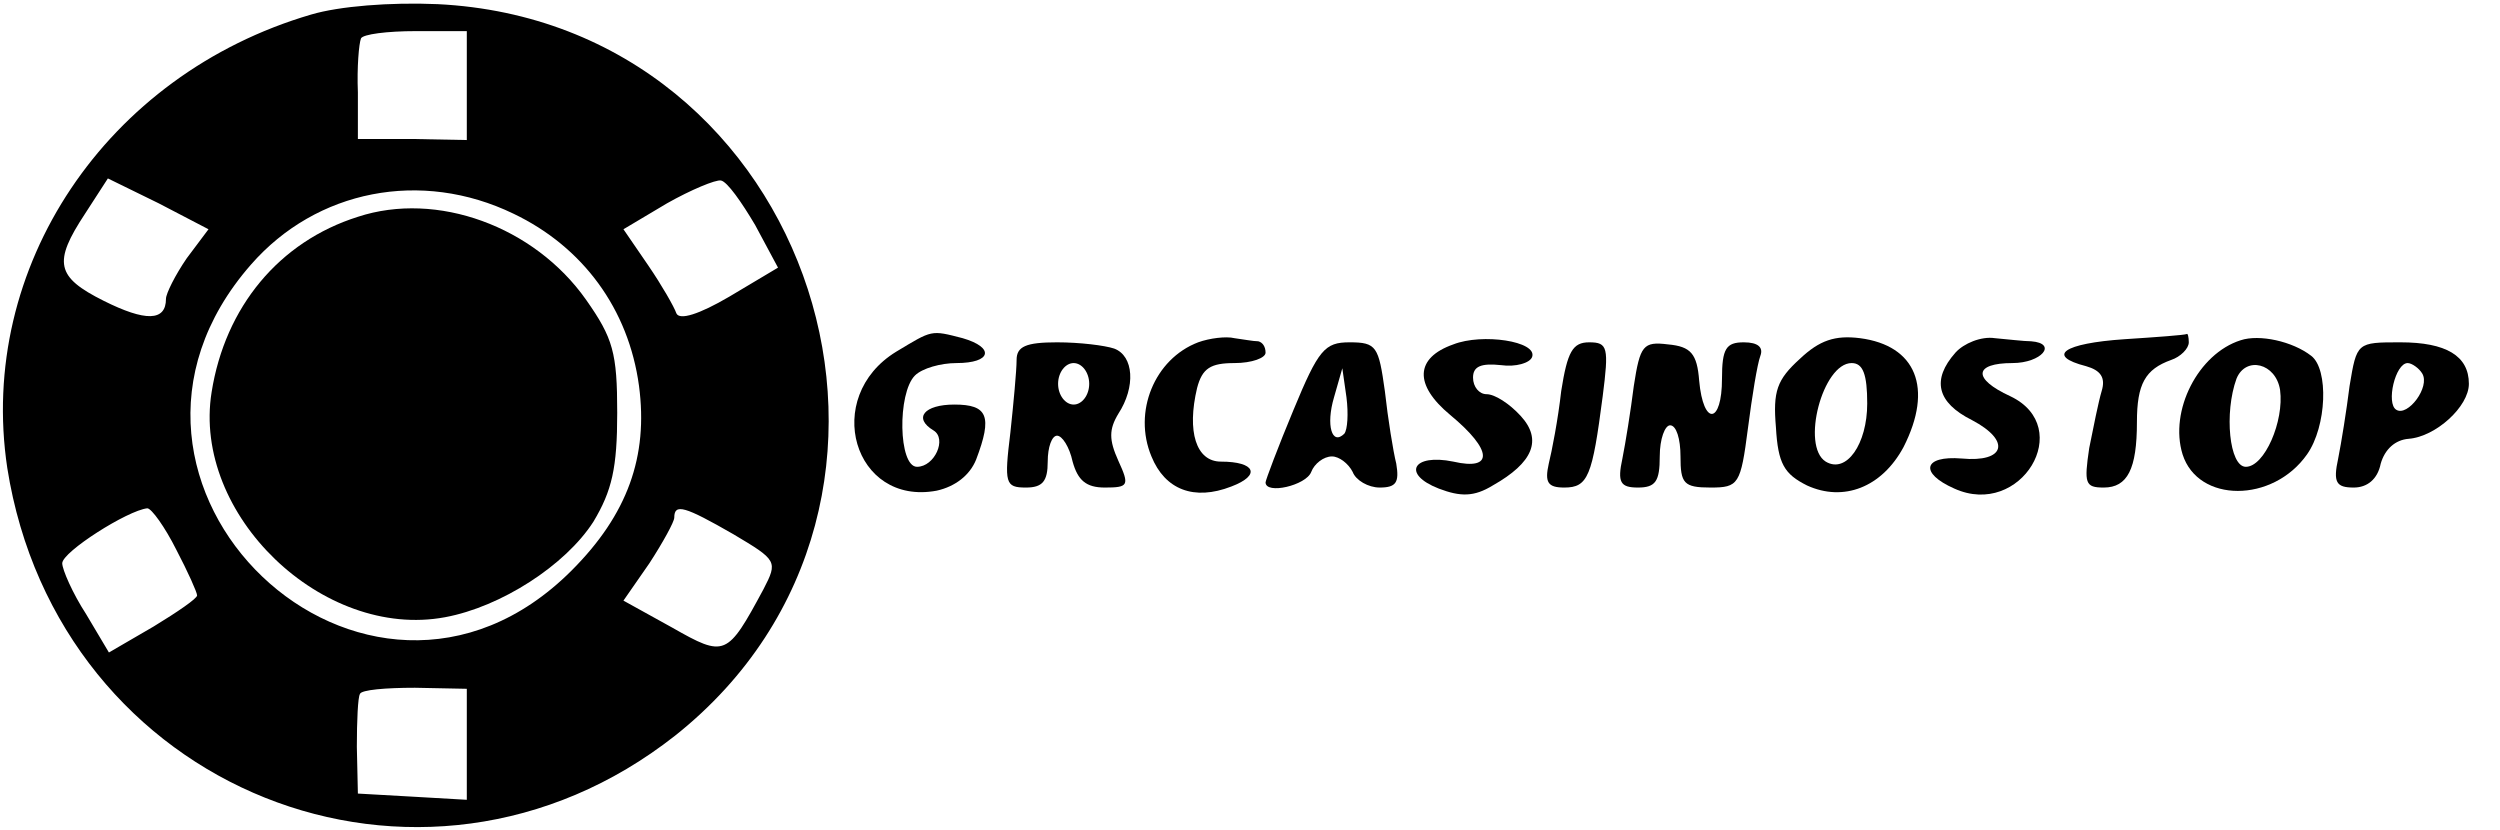
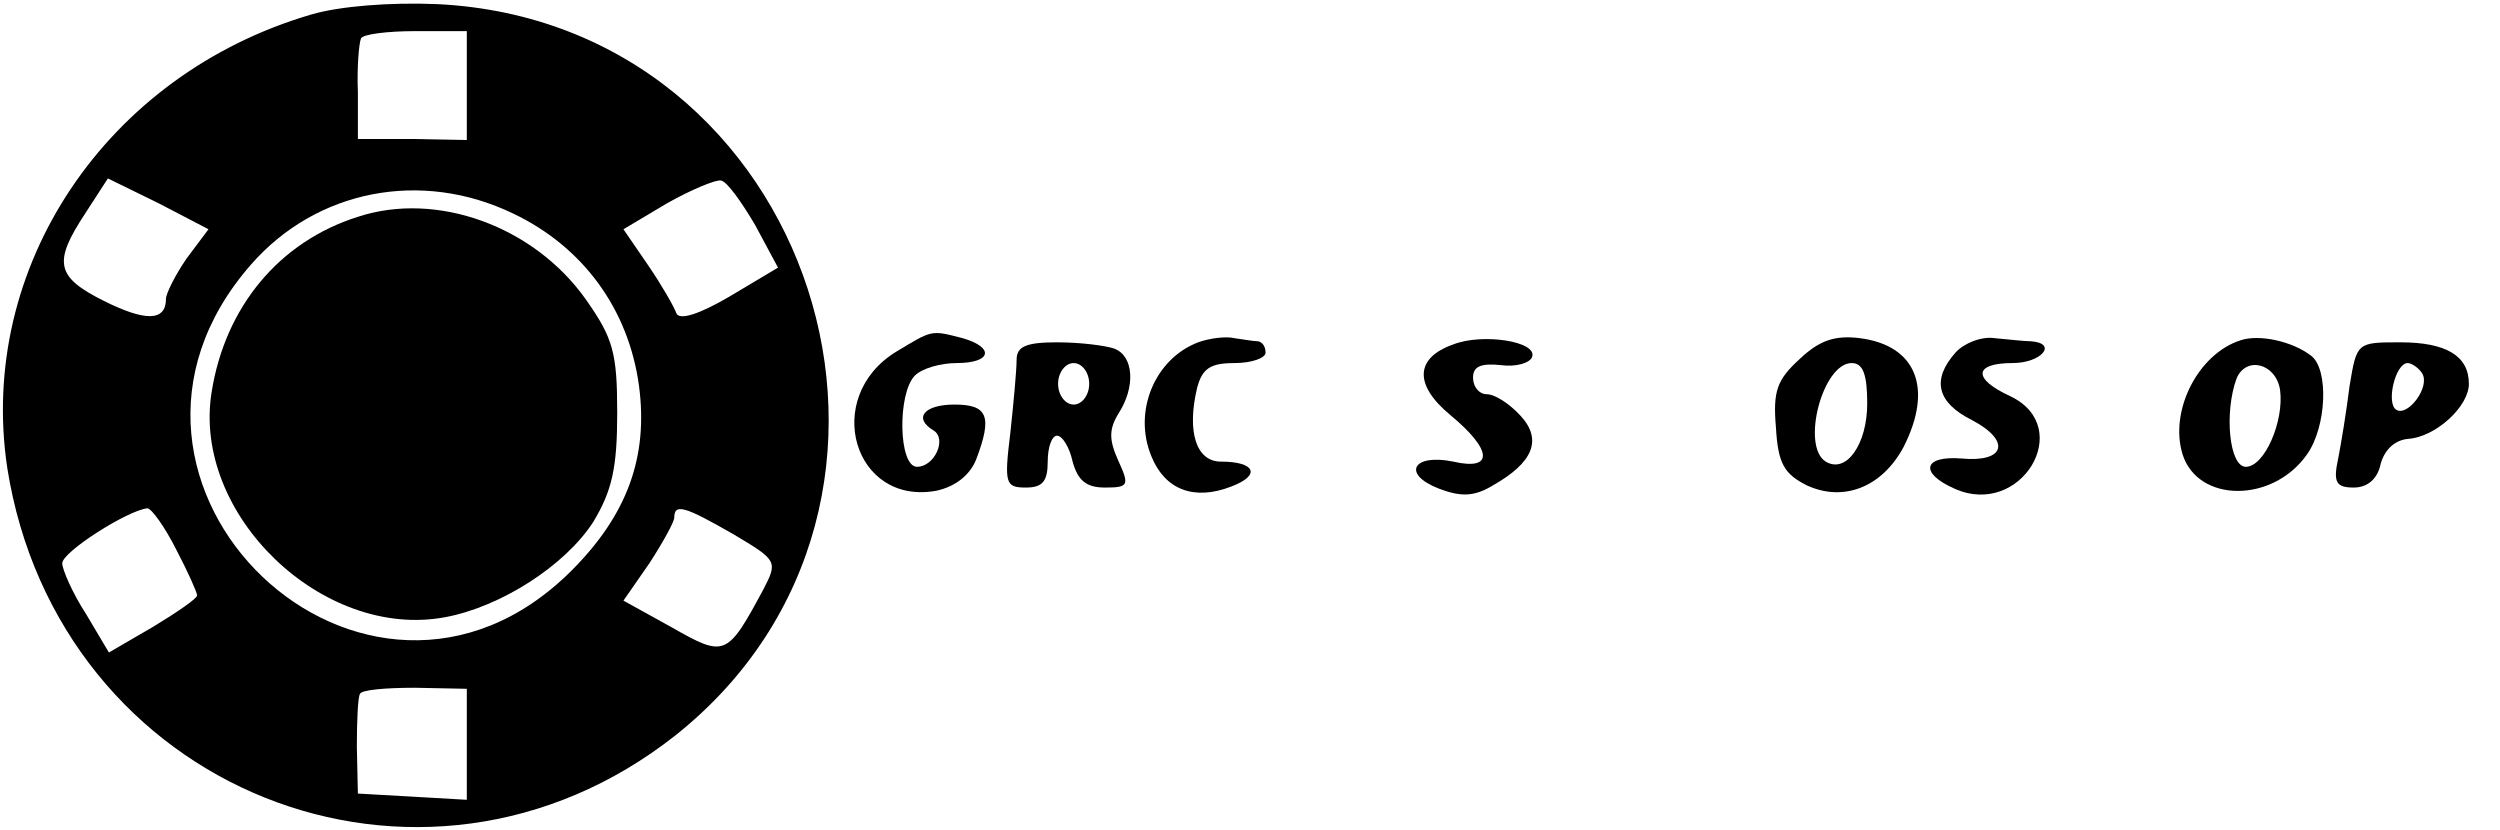
<svg xmlns="http://www.w3.org/2000/svg" version="1.0" width="241pt" height="80pt" viewBox="0 0 241 80" preserveAspectRatio="xMidYMid meet">
  <g transform="translate(0,80) scale(0.1,-0.1)" fill="#000000" stroke="none">
    <path d="M300 786 c-198 -58 -322 -244 -293 -437 49 -311 399 -451 644 -258 283 225 134 687 -229 705 -46 2 -95 -2 -122 -10z m150 -69 l0 -52 -52 1 -53 0 0 45 c-1 24 1 47 3 52 2 4 25 7 53 7 l49 0 0 -53z m-270 -166 c-11 -16 -20 -34 -20 -39 0 -22 -20 -22 -60 -2 -46 23 -49 37 -18 84 l22 34 49 -24 48 -25 -21 -28z m548 32 l22 -41 -47 -28 c-29 -17 -48 -23 -51 -16 -2 6 -14 27 -27 46 l-24 35 42 25 c23 13 47 23 52 22 6 -1 20 -21 33 -43z m-233 11 c67 -32 111 -92 121 -166 9 -68 -11 -124 -65 -178 -198 -198 -494 84 -309 295 63 72 164 92 253 49z m-325 -324 c11 -21 20 -41 20 -44 0 -3 -19 -16 -42 -30 l-43 -25 -22 37 c-13 20 -23 43 -23 49 0 11 63 51 82 53 4 0 17 -18 28 -40z m537 15 c42 -25 43 -26 29 -53 -35 -65 -37 -66 -88 -37 l-47 26 25 36 c13 20 24 40 24 44 0 14 10 11 57 -16z m-257 -202 l0 -54 -52 3 -53 3 -1 45 c0 25 1 48 3 51 1 4 25 6 53 6 l50 -1 0 -53z" />
-     <path d="M345 591 c-76 -24 -128 -87 -141 -169 -19 -118 107 -239 225 -217 54 10 116 50 143 92 18 30 23 52 23 105 0 58 -4 72 -30 109 -50 71 -144 105 -220 80z" />
+     <path d="M345 591 c-76 -24 -128 -87 -141 -169 -19 -118 107 -239 225 -217 54 10 116 50 143 92 18 30 23 52 23 105 0 58 -4 72 -30 109 -50 71 -144 105 -220 80" />
    <path d="M864 461 c-72 -44 -41 -149 39 -134 18 4 32 15 38 30 16 42 11 53 -21 53 -29 0 -40 -13 -20 -25 13 -8 1 -35 -16 -35 -18 0 -19 71 -2 88 7 7 25 12 40 12 34 0 37 15 6 24 -31 8 -29 8 -64 -13z" />
    <path d="M1155 470 c-42 -16 -63 -67 -45 -110 13 -32 41 -43 77 -29 29 11 23 24 -10 24 -24 0 -33 29 -23 71 5 19 13 24 36 24 17 0 30 5 30 10 0 6 -3 10 -7 11 -5 0 -15 2 -23 3 -8 2 -24 0 -35 -4z" />
    <path d="M1401 468 c-37 -13 -38 -39 -3 -68 41 -34 42 -54 3 -45 -39 8 -50 -12 -14 -26 21 -8 34 -8 52 3 39 22 48 44 27 67 -11 12 -25 21 -33 21 -7 0 -13 7 -13 16 0 11 8 14 27 12 14 -2 28 2 30 8 5 15 -48 23 -76 12z" />
    <path d="M1735 454 c-22 -20 -26 -31 -23 -66 2 -35 8 -45 30 -56 35 -16 72 -2 93 37 29 57 12 98 -42 105 -24 3 -39 -2 -58 -20z m65 -43 c0 -39 -20 -68 -40 -56 -24 15 -3 95 25 95 11 0 15 -11 15 -39z" />
    <path d="M1885 460 c-23 -26 -18 -48 16 -65 38 -20 32 -41 -10 -37 -37 3 -41 -14 -7 -29 64 -29 117 59 54 89 -37 17 -35 32 2 32 28 0 44 19 18 21 -7 0 -23 2 -35 3 -13 2 -30 -5 -38 -14z" />
-     <path d="M2048 473 c-59 -4 -76 -16 -37 -26 14 -4 19 -11 15 -24 -3 -10 -8 -35 -12 -55 -5 -34 -4 -38 14 -38 23 0 32 18 32 63 0 37 8 51 33 60 9 3 17 11 17 17 0 5 -1 9 -2 8 -2 -1 -29 -3 -60 -5z" />
    <path d="M2160 472 c-41 -13 -69 -68 -56 -110 15 -47 87 -47 120 0 19 27 21 82 4 95 -18 14 -50 21 -68 15z m38 -48 c4 -30 -15 -74 -33 -74 -16 0 -21 52 -9 85 9 22 38 15 42 -11z" />
    <path d="M980 453 c0 -10 -3 -42 -6 -70 -6 -49 -5 -53 15 -53 16 0 21 6 21 25 0 14 4 25 9 25 5 0 12 -11 15 -25 5 -18 13 -25 31 -25 23 0 24 2 13 26 -9 20 -9 30 0 45 17 26 15 56 -4 63 -9 3 -33 6 -55 6 -30 0 -39 -4 -39 -17z m70 -23 c0 -11 -7 -20 -15 -20 -8 0 -15 9 -15 20 0 11 7 20 15 20 8 0 15 -9 15 -20z" />
-     <path d="M1247 405 c-15 -36 -27 -68 -27 -70 0 -12 39 -3 44 10 3 8 12 15 20 15 7 0 16 -7 20 -15 3 -8 15 -15 26 -15 16 0 19 5 16 23 -3 12 -8 43 -11 70 -6 43 -8 47 -34 47 -24 0 -30 -7 -54 -65z m49 -23 c-12 -12 -18 8 -10 35 l8 28 4 -28 c2 -16 1 -31 -2 -35z" />
-     <path d="M1505 423 c-3 -27 -9 -58 -12 -70 -4 -18 -1 -23 15 -23 23 0 27 11 37 88 6 47 5 52 -13 52 -16 0 -21 -9 -27 -47z" />
-     <path d="M1575 428 c-3 -24 -8 -55 -11 -70 -5 -23 -2 -28 15 -28 17 0 21 6 21 30 0 17 5 30 10 30 6 0 10 -13 10 -30 0 -26 3 -30 29 -30 27 0 29 3 36 57 4 31 9 62 12 70 3 8 -2 13 -16 13 -17 0 -21 -6 -21 -35 0 -44 -18 -46 -22 -2 -2 26 -8 33 -30 35 -24 3 -27 -1 -33 -40z" />
    <path d="M2265 428 c-3 -24 -8 -55 -11 -70 -5 -23 -2 -28 15 -28 13 0 23 8 26 23 4 14 14 23 27 24 26 2 58 31 58 53 0 27 -22 40 -66 40 -42 0 -42 0 -49 -42z m70 12 c8 -13 -14 -42 -25 -35 -10 6 -1 45 11 45 4 0 11 -5 14 -10z" />
  </g>
</svg>